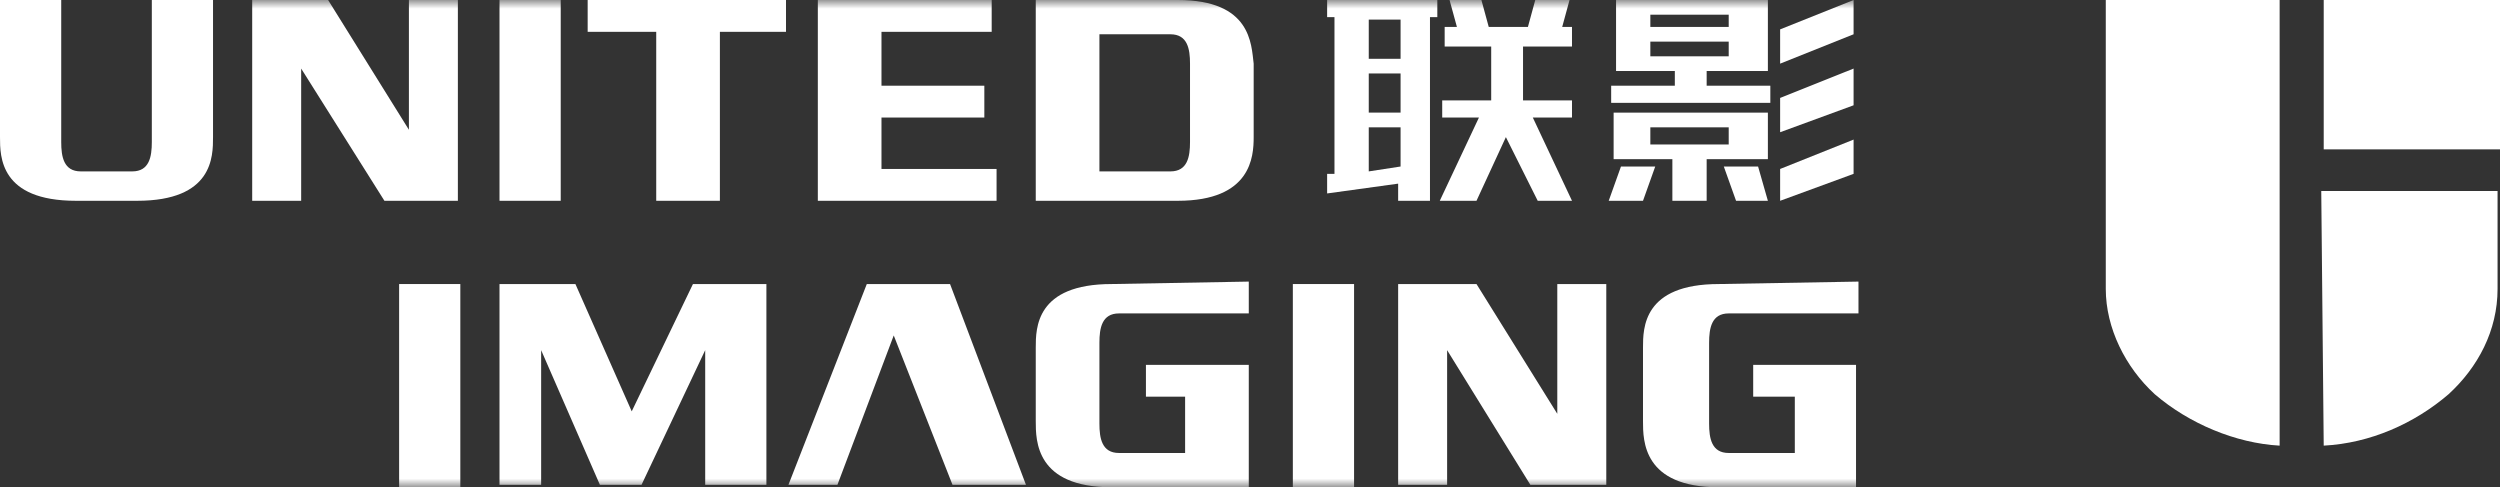
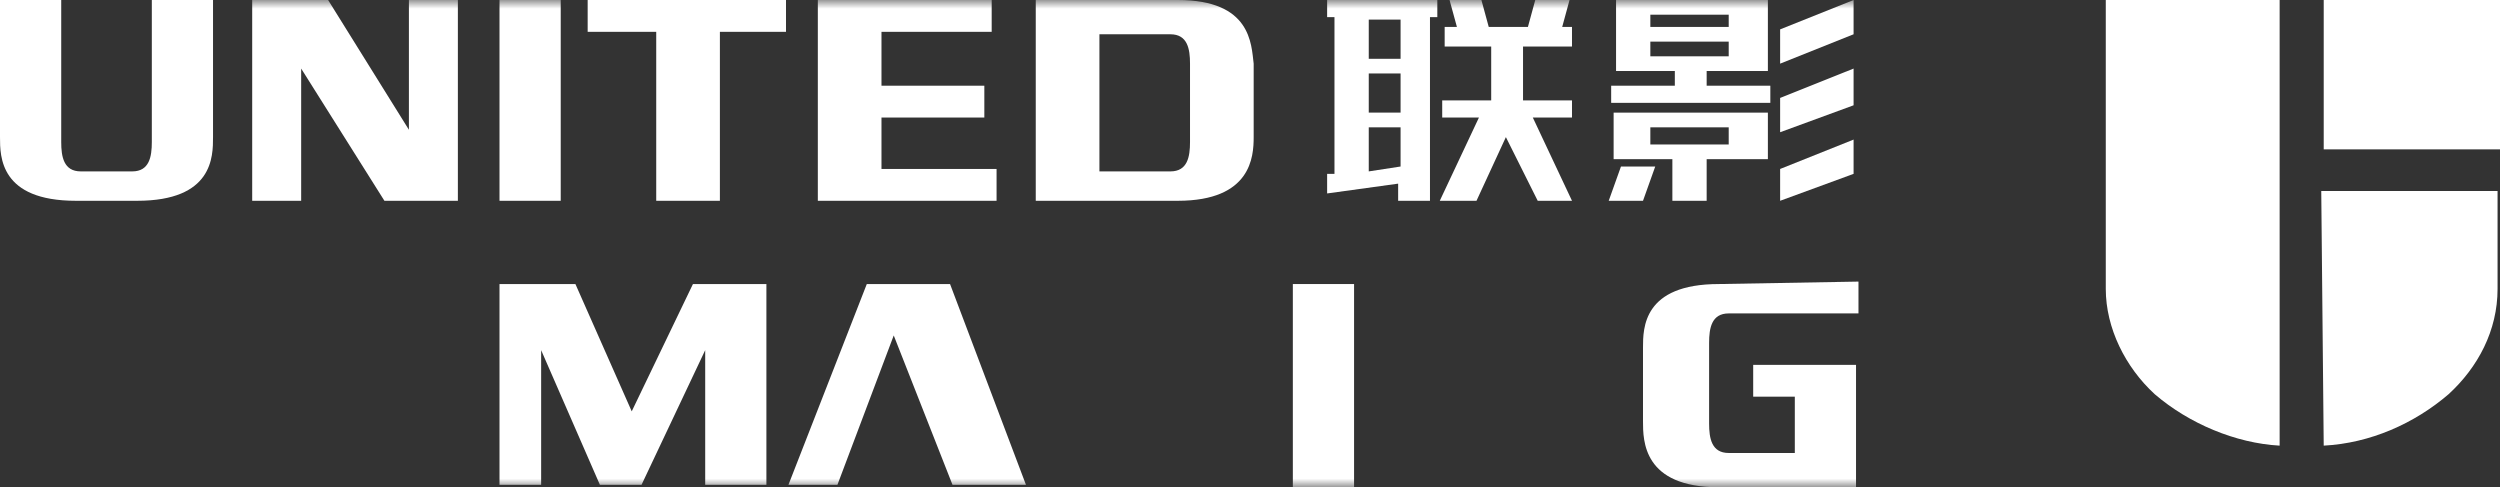
<svg xmlns="http://www.w3.org/2000/svg" width="143.658" height="28" viewBox="0 0 143.658 28" fill="none">
  <rect x="0" y="0" width="143.658" height="28" fill="#333333" stroke="none" />
  <desc>
			Created with Pixso.
	</desc>
  <defs />
  <path id="Fill 1" d="M133.528 8.583L143.658 8.583L143.658 0L133.528 0L133.528 8.583Z" fill-rule="evenodd" fill="#FFFFFF" />
  <path id="Fill 2" d="M133.528 25.608C136.201 25.467 138.734 24.342 140.703 22.653C142.392 21.105 143.518 18.995 143.518 16.603L143.518 10.975L133.387 10.975L133.528 25.608Z" fill-rule="evenodd" fill="#FFFFFF" />
  <path id="Fill 4" d="M121.005 0L121.005 16.603C121.005 18.854 122.131 21.105 123.819 22.653C125.789 24.342 128.462 25.467 130.995 25.608L130.995 0L121.005 0Z" fill-rule="evenodd" fill="#FFFFFF" />
  <path id="Fill 6" d="M37.709 11.538L41.367 11.538L41.367 1.829L45.166 1.829L45.166 0L33.769 0L33.769 1.829L37.709 1.829L37.709 11.538Z" fill-rule="evenodd" fill="#FFFFFF" />
  <path id="Fill 8" d="M7.879 11.538C12.241 11.538 12.241 9.005 12.241 7.879L12.241 0L8.724 0L8.724 8.161C8.724 9.005 8.583 9.849 7.598 9.849L4.643 9.849C3.658 9.849 3.518 9.005 3.518 8.161L3.518 0L0 0L0 7.879C0 9.005 0 11.538 4.362 11.538L7.879 11.538Z" fill-rule="evenodd" fill="#FFFFFF" />
  <mask id="mask1_1331" mask-type="alpha" maskUnits="userSpaceOnUse" x="0" y="0" width="143.658" height="28">
    <path id="Clip 11" d="M0 28L143.658 28L143.658 0L0 0L0 28Z" fill-rule="evenodd" fill="#FFFFFF" />
  </mask>
  <g mask="url(#mask1_1331)">
    <path id="Fill 10" d="M28.703 11.538L32.221 11.538L32.221 0L28.703 0L28.703 11.538Z" fill-rule="evenodd" fill="#FFFFFF" />
  </g>
  <g mask="url(#mask1_1331)">
    <path id="Fill 12" d="M59.518 0L67.678 0C71.9 0 71.9 2.533 72.04 3.658L72.04 7.879C72.04 9.005 71.9 11.538 67.678 11.538L59.518 11.538L59.518 0ZM67.256 9.849C68.241 9.849 68.382 9.005 68.382 8.161L68.382 3.658C68.382 2.814 68.241 1.97 67.256 1.97L63.176 1.97L63.176 9.849L67.256 9.849Z" clip-rule="evenodd" fill-rule="evenodd" fill="#FFFFFF" fill-opacity="1" />
  </g>
  <g mask="url(#mask1_1331)">
    <path id="Fill 13" d="M57.266 11.538L57.266 9.709L50.653 9.709L50.653 6.754L56.563 6.754L56.563 4.925L50.653 4.925L50.653 1.829L56.985 1.829L56.985 0L46.995 0L46.995 11.538L57.266 11.538Z" fill-rule="evenodd" fill="#FFFFFF" />
  </g>
  <g mask="url(#mask1_1331)">
    <path id="Fill 14" d="M18.854 0L23.497 7.457L23.497 0L26.311 0L26.311 11.538L22.09 11.538L17.306 3.94L17.306 11.538L14.492 11.538L14.492 0L18.854 0Z" fill-rule="evenodd" fill="#FFFFFF" />
  </g>
  <g mask="url(#mask1_1331)">
-     <path id="Fill 15" d="M63.879 16.322C59.518 16.322 59.518 18.854 59.518 19.98L59.518 24.201C59.518 25.327 59.518 28 63.879 28L71.759 28L71.759 20.965L65.849 20.965L65.849 22.794L68.1 22.794L68.1 26.03L64.302 26.03C63.316 26.03 63.176 25.186 63.176 24.342L63.176 19.698C63.176 18.854 63.316 18.01 64.302 18.01L71.759 18.01L71.759 16.181L63.879 16.322Z" fill-rule="evenodd" fill="#FFFFFF" />
-   </g>
+     </g>
  <g mask="url(#mask1_1331)">
    <path id="Fill 16" d="M98.774 16.322C94.412 16.322 94.412 18.854 94.412 19.98L94.412 24.201C94.412 25.327 94.412 28 98.774 28L106.653 28L106.653 20.965L100.744 20.965L100.744 22.794L103.136 22.794L103.136 26.03L99.337 26.03C98.352 26.03 98.211 25.186 98.211 24.342L98.211 19.698C98.211 18.854 98.352 18.01 99.337 18.01L106.794 18.01L106.794 16.181L98.774 16.322Z" fill-rule="evenodd" fill="#FFFFFF" />
  </g>
  <g mask="url(#mask1_1331)">
    <path id="Fill 17" d="M49.809 16.322L45.306 27.859L48.121 27.859L51.357 19.276L54.734 27.859L58.955 27.859L54.593 16.322L49.809 16.322Z" fill-rule="evenodd" fill="#FFFFFF" />
  </g>
  <g mask="url(#mask1_1331)">
    <path id="Fill 18" d="M28.703 16.322L33.065 16.322L36.301 23.638L39.819 16.322L44.04 16.322L44.04 27.859L40.523 27.859L40.523 20.121L36.864 27.859L34.472 27.859L31.096 20.121L31.096 27.859L28.703 27.859L28.703 16.322Z" fill-rule="evenodd" fill="#FFFFFF" />
  </g>
  <g mask="url(#mask1_1331)">
-     <path id="Fill 19" d="M84.844 16.322L89.487 23.779L89.487 16.322L92.302 16.322L92.302 27.859L87.94 27.859L83.156 20.121L83.156 27.859L80.342 27.859L80.342 16.322L84.844 16.322Z" fill-rule="evenodd" fill="#FFFFFF" />
-   </g>
+     </g>
  <g mask="url(#mask1_1331)">
-     <path id="Fill 20" d="M22.935 28L26.452 28L26.452 16.322L22.935 16.322L22.935 28Z" fill-rule="evenodd" fill="#FFFFFF" />
-   </g>
+     </g>
  <g mask="url(#mask1_1331)">
    <path id="Fill 21" d="M74.291 28L77.809 28L77.809 16.322L74.291 16.322L74.291 28Z" fill-rule="evenodd" fill="#FFFFFF" />
  </g>
  <g mask="url(#mask1_1331)">
    <path id="Fill 22" d="M90.332 5.769L87.518 5.769L87.518 2.673L90.332 2.673L90.332 1.548L89.769 1.548L90.191 0L88.221 0L87.799 1.548L85.548 1.548L85.126 0L83.296 0L83.719 1.548L83.015 1.548L83.015 2.673L85.689 2.673L85.689 5.769L82.874 5.769L82.874 6.754L84.985 6.754L82.734 11.538L84.844 11.538L86.533 7.879L88.362 11.538L90.332 11.538L88.08 6.754L90.332 6.754L90.332 5.769Z" fill-rule="evenodd" fill="#FFFFFF" />
  </g>
  <g mask="url(#mask1_1331)">
    <path id="Fill 23" d="M76.261 0.985L76.261 0L82.593 0L82.593 0.985L82.171 0.985L82.171 11.538L80.342 11.538L80.342 10.553L76.261 11.116L76.261 9.99L76.683 9.99L76.683 0.985L76.261 0.985ZM80.482 3.377L78.653 3.377L78.653 1.126L80.482 1.126L80.482 3.377ZM80.482 6.472L78.653 6.472L78.653 4.221L80.482 4.221L80.482 6.472ZM80.482 9.568L78.653 9.849L78.653 7.317L80.482 7.317L80.482 9.568Z" clip-rule="evenodd" fill-rule="evenodd" fill="#FFFFFF" fill-opacity="1" />
  </g>
  <g mask="url(#mask1_1331)">
    <path id="Fill 24" d="M92.442 11.538L94.412 11.538L95.115 9.568L93.146 9.568L92.442 11.538Z" fill-rule="evenodd" fill="#FFFFFF" />
  </g>
  <g mask="url(#mask1_1331)">
-     <path id="Fill 25" d="M99.055 9.568L99.759 11.538L101.588 11.538L101.025 9.568L99.055 9.568Z" fill-rule="evenodd" fill="#FFFFFF" />
-   </g>
+     </g>
  <g mask="url(#mask1_1331)">
    <path id="Fill 26" d="M102.292 1.688L102.292 3.658L106.513 1.97L106.513 0L102.292 1.688Z" fill-rule="evenodd" fill="#FFFFFF" />
  </g>
  <g mask="url(#mask1_1331)">
    <path id="Fill 27" d="M102.292 7.598L106.513 6.05L106.513 3.94L102.292 5.628L102.292 7.598Z" fill-rule="evenodd" fill="#FFFFFF" />
  </g>
  <g mask="url(#mask1_1331)">
    <path id="Fill 28" d="M101.588 4.08L98.07 4.08L98.07 4.925L101.729 4.925L101.729 5.91L92.583 5.91L92.583 4.925L96.241 4.925L96.241 4.08L92.864 4.08L92.864 0L101.588 0L101.588 4.08ZM94.834 1.548L99.337 1.548L99.337 0.844L94.834 0.844L94.834 1.548ZM94.834 3.236L99.337 3.236L99.337 2.392L94.834 2.392L94.834 3.236Z" clip-rule="evenodd" fill-rule="evenodd" fill="#FFFFFF" fill-opacity="1" />
  </g>
  <g mask="url(#mask1_1331)">
    <path id="Fill 29" d="M102.292 11.538L106.513 9.99L106.513 8.02L102.292 9.709L102.292 11.538Z" fill-rule="evenodd" fill="#FFFFFF" />
  </g>
  <g mask="url(#mask1_1331)">
    <path id="Fill 30" d="M92.724 6.472L92.724 9.146L96.1 9.146L96.1 11.538L98.07 11.538L98.07 9.146L101.588 9.146L101.588 6.472L92.724 6.472ZM99.337 8.302L94.834 8.302L94.834 7.317L99.337 7.317L99.337 8.302Z" clip-rule="evenodd" fill-rule="evenodd" fill="#FFFFFF" fill-opacity="1" />
  </g>
</svg>